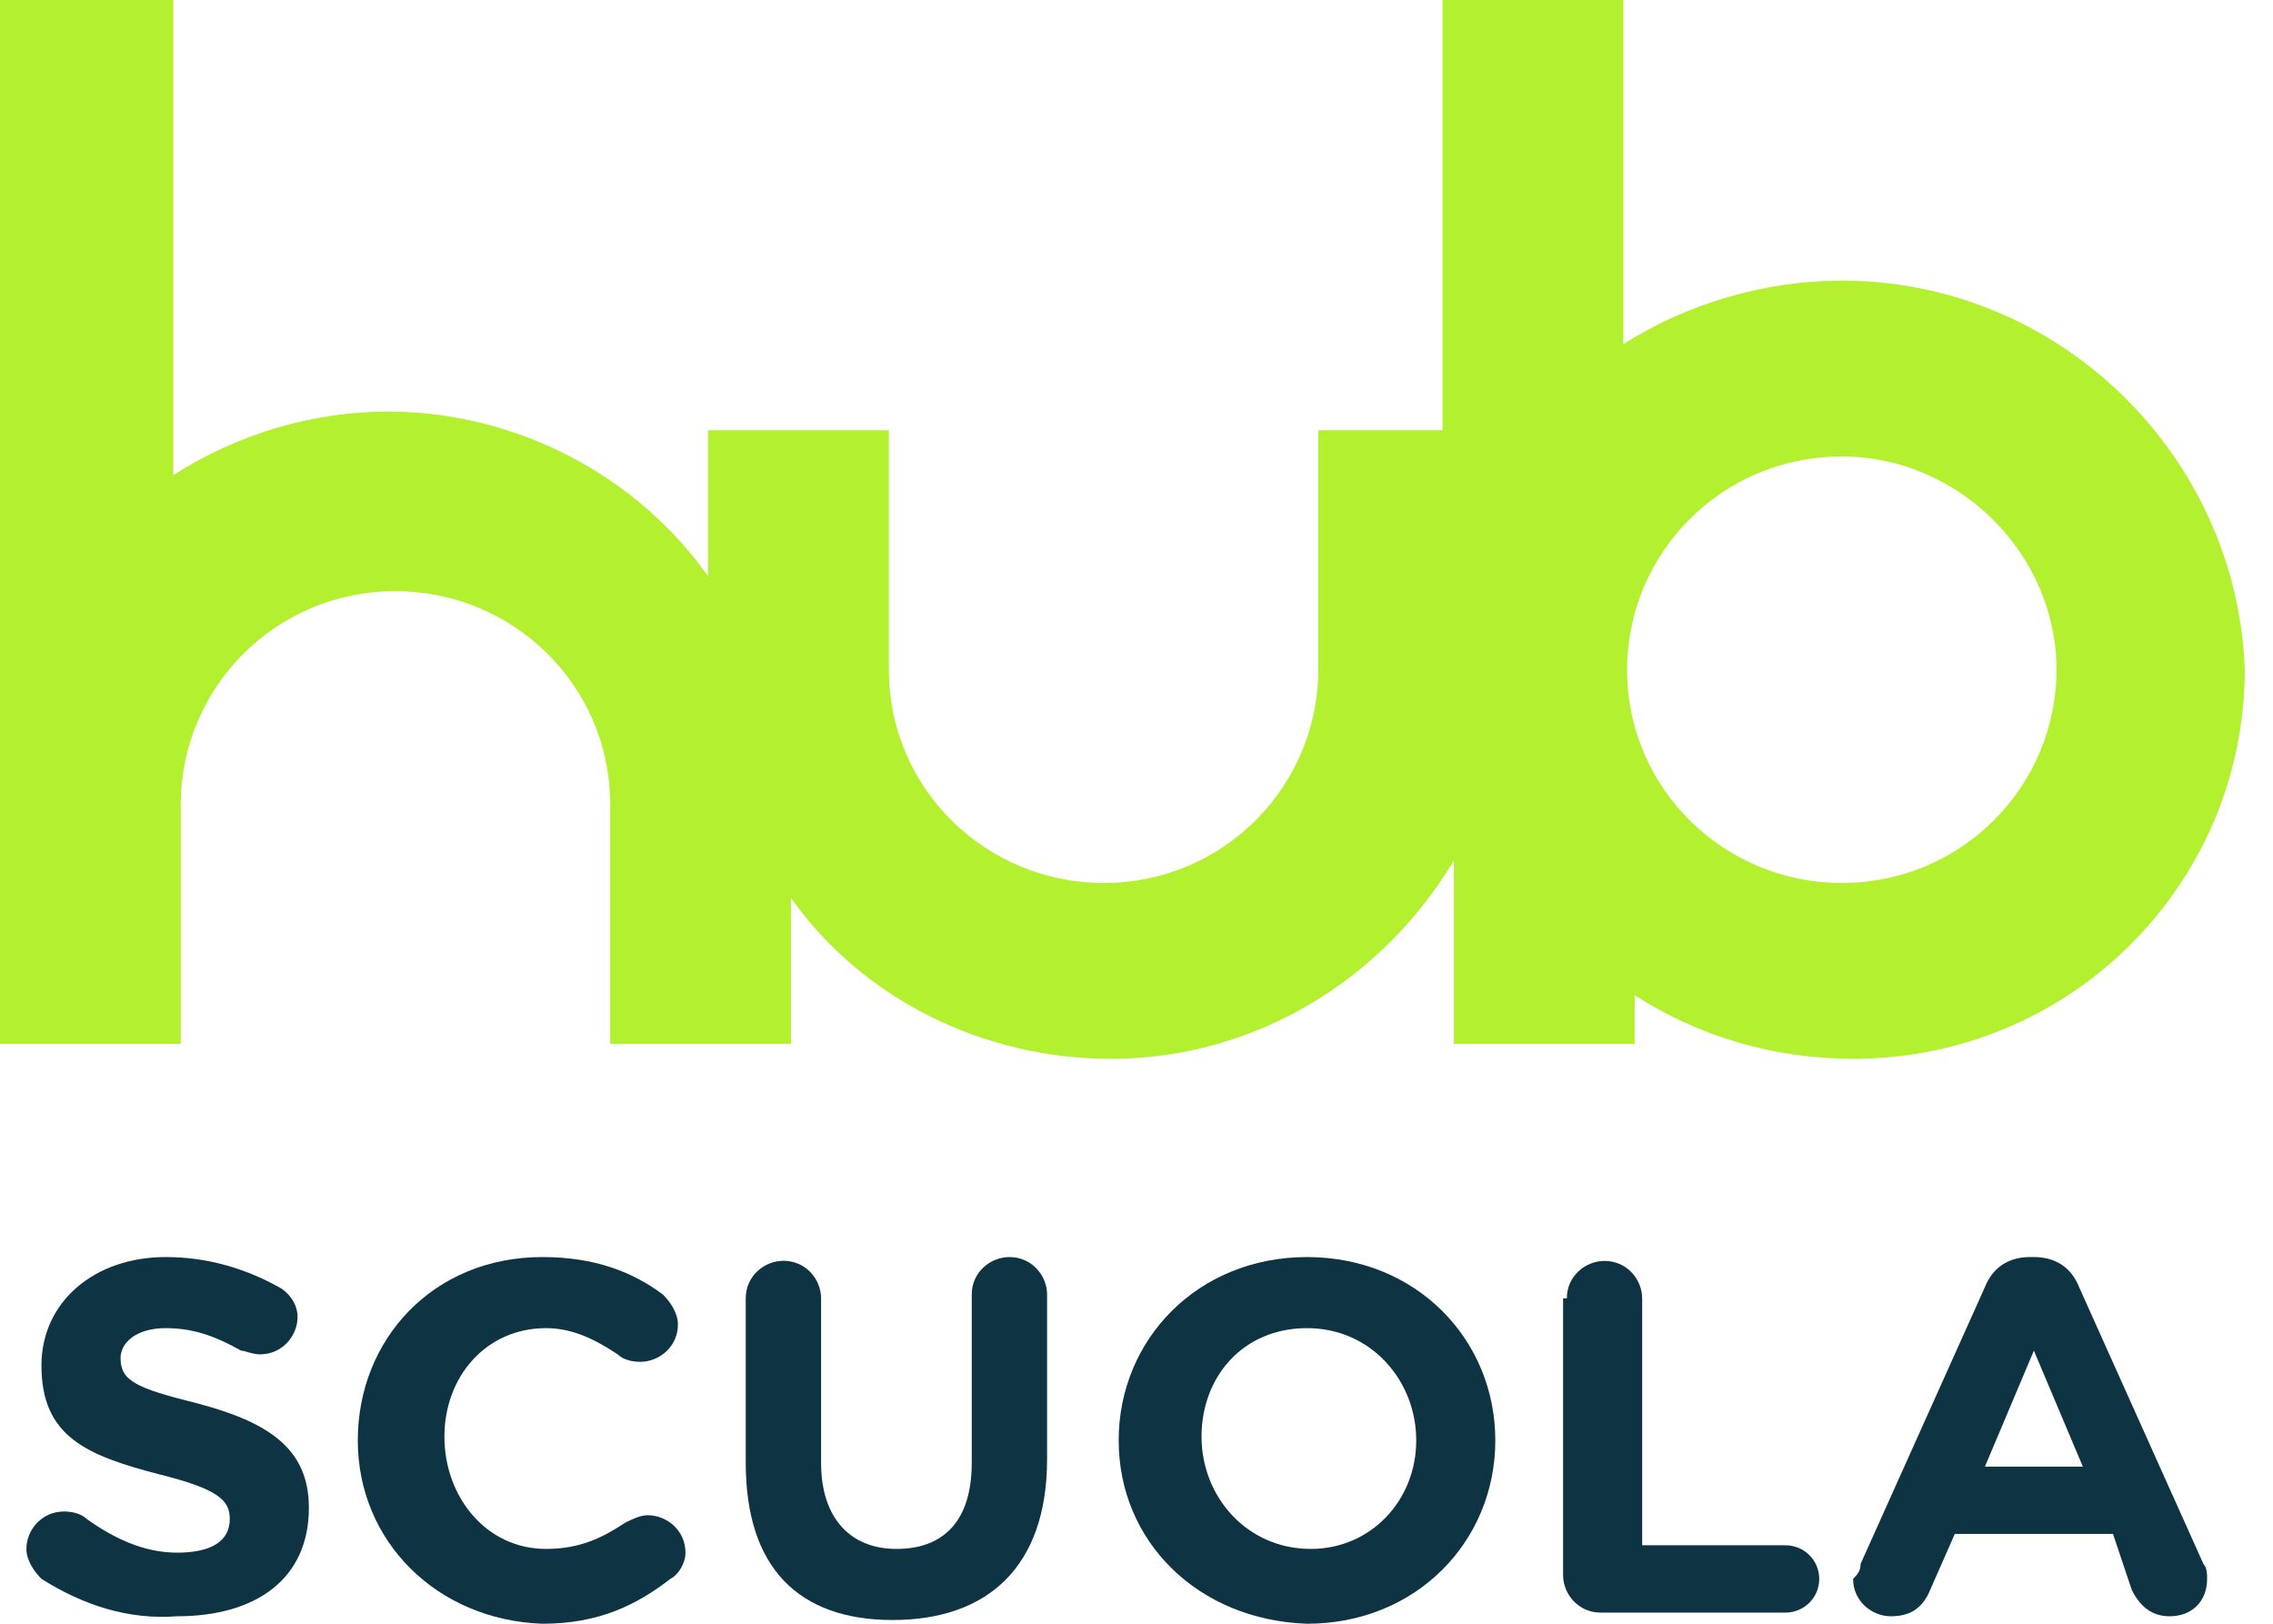
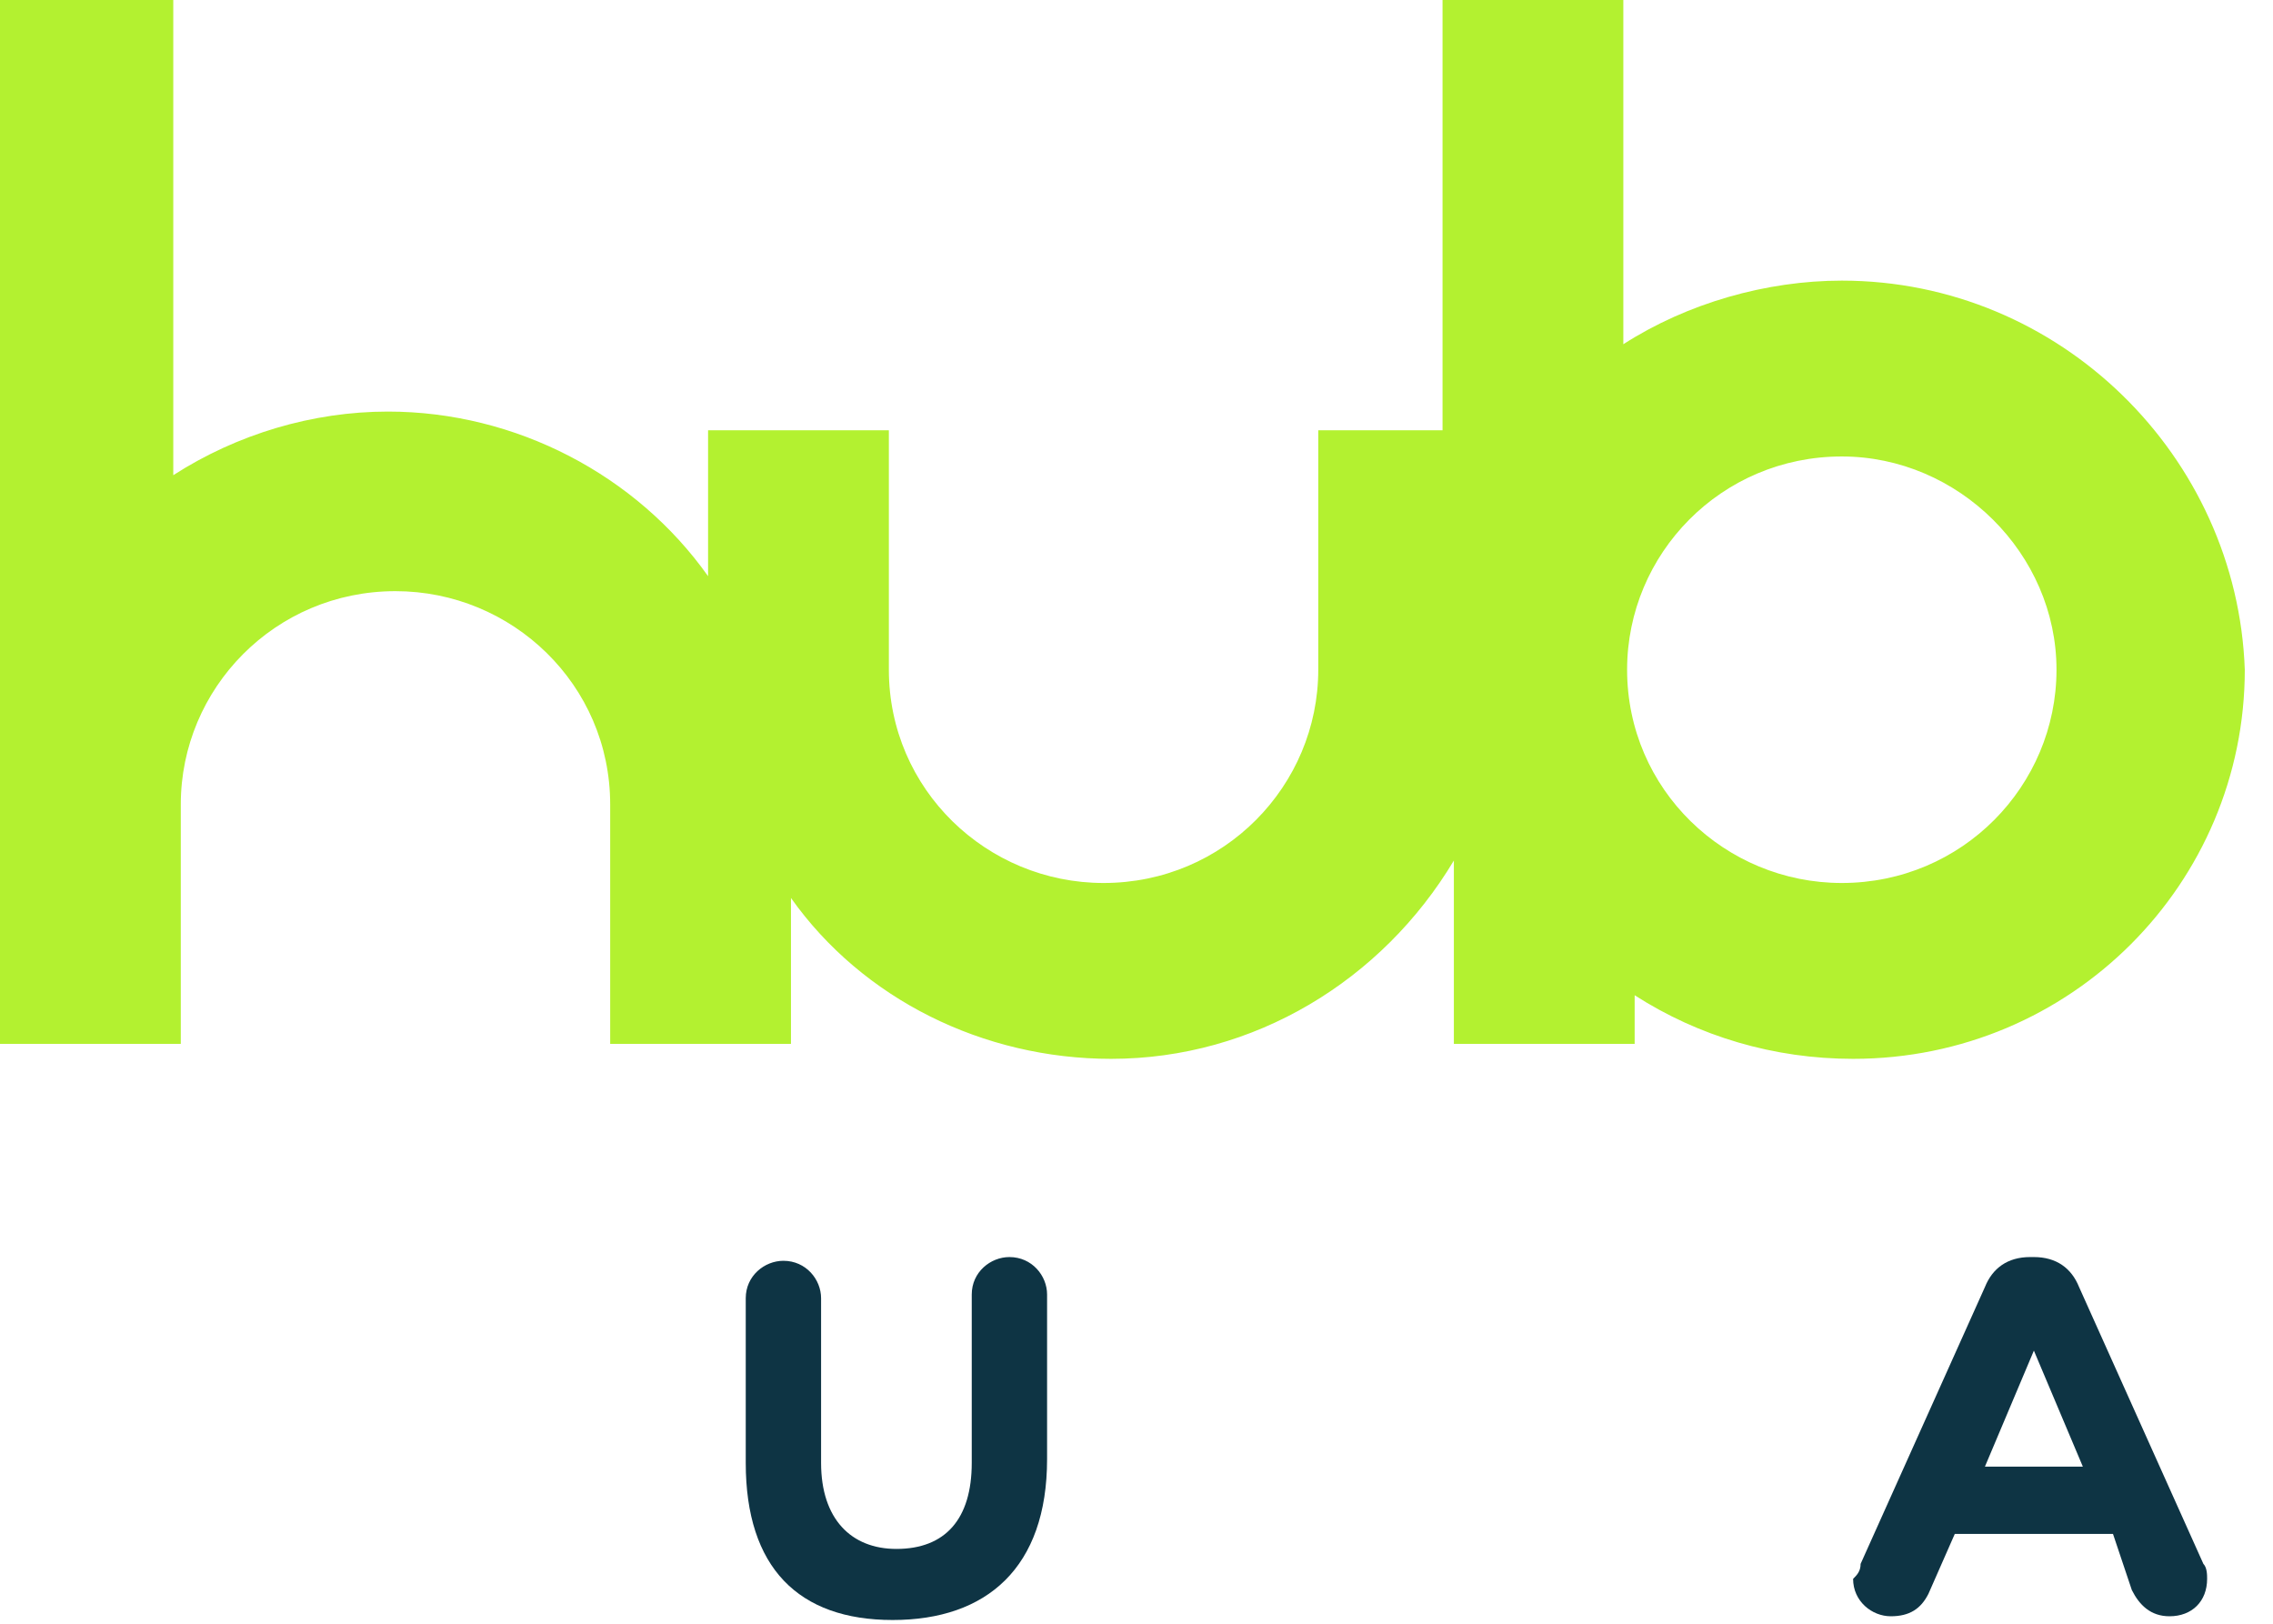
<svg xmlns="http://www.w3.org/2000/svg" width="56" height="40" viewBox="0 0 56 40" fill="none">
  <path d="M45.376 6.913C43.52 6.913 41.572 7.466 39.994 8.48V0H35.54V10.6H32.478V16.498C32.478 19.355 30.158 21.752 27.189 21.752C24.312 21.752 21.899 19.448 21.899 16.498V10.6H17.445V14.194C15.682 11.706 12.713 10.139 9.558 10.139C7.702 10.139 5.846 10.692 4.269 11.706V0H0V25.715H3.99H4.454V19.816C4.454 16.959 6.774 14.563 9.743 14.563C12.62 14.563 15.033 16.867 15.033 19.816V25.715H19.487V22.121C21.25 24.609 24.219 26.084 27.374 26.084C30.9 26.084 34.055 24.148 35.819 21.199V25.715H40.273V24.517C41.85 25.531 43.706 26.084 45.655 26.084C51.037 26.084 55.305 21.752 55.305 16.498C55.12 11.245 50.758 6.913 45.376 6.913ZM50.666 16.498C50.666 19.355 48.346 21.752 45.376 21.752C42.5 21.752 40.087 19.448 40.087 16.498C40.087 13.641 42.407 11.245 45.376 11.245C48.253 11.245 50.666 13.641 50.666 16.498Z" fill="#B3F130" />
-   <path d="M1.021 38.894C0.836 38.709 0.65 38.433 0.65 38.157C0.65 37.696 1.021 37.235 1.578 37.235C1.856 37.235 2.042 37.327 2.135 37.419C2.784 37.88 3.527 38.249 4.362 38.249C5.197 38.249 5.661 37.972 5.661 37.419C5.661 36.958 5.383 36.682 3.898 36.313C2.135 35.852 1.021 35.391 1.021 33.64C1.021 32.073 2.32 30.967 4.083 30.967C5.104 30.967 6.032 31.244 6.867 31.705C7.053 31.797 7.331 32.073 7.331 32.442C7.331 32.903 6.96 33.364 6.403 33.364C6.218 33.364 6.032 33.272 5.939 33.272C5.29 32.903 4.733 32.718 4.083 32.718C3.341 32.718 2.97 33.087 2.97 33.456C2.97 34.009 3.341 34.193 4.826 34.562C6.589 35.023 7.61 35.668 7.61 37.143C7.61 38.894 6.311 39.816 4.362 39.816C3.156 39.908 2.042 39.539 1.021 38.894Z" fill="#0E3444" />
-   <path d="M8.815 35.484C8.815 32.995 10.671 30.967 13.362 30.967C14.661 30.967 15.589 31.336 16.331 31.889C16.517 32.073 16.702 32.35 16.702 32.626C16.702 33.179 16.238 33.548 15.774 33.548C15.496 33.548 15.31 33.456 15.218 33.364C14.661 32.995 14.104 32.718 13.454 32.718C11.97 32.718 10.949 33.917 10.949 35.391C10.949 36.866 11.97 38.157 13.454 38.157C14.29 38.157 14.846 37.88 15.403 37.511C15.589 37.419 15.774 37.327 15.96 37.327C16.424 37.327 16.888 37.696 16.888 38.249C16.888 38.525 16.702 38.802 16.517 38.894C15.682 39.539 14.754 40 13.362 40C10.764 39.908 8.815 37.972 8.815 35.484Z" fill="#0E3444" />
  <path d="M18.373 36.037V31.981C18.373 31.428 18.837 31.059 19.301 31.059C19.858 31.059 20.229 31.52 20.229 31.981V36.037C20.229 37.419 20.971 38.157 22.085 38.157C23.291 38.157 23.941 37.419 23.941 36.037V31.889C23.941 31.336 24.405 30.967 24.869 30.967C25.426 30.967 25.797 31.428 25.797 31.889V35.944C25.797 38.617 24.312 39.908 21.992 39.908C19.672 39.908 18.373 38.617 18.373 36.037Z" fill="#0E3444" />
-   <path d="M34.892 35.484C34.892 34.009 33.778 32.718 32.201 32.718C30.623 32.718 29.602 33.917 29.602 35.391C29.602 36.866 30.716 38.157 32.293 38.157C33.778 38.157 34.892 36.958 34.892 35.484ZM27.561 35.484C27.561 32.995 29.51 30.967 32.201 30.967C34.892 30.967 36.84 32.995 36.84 35.484C36.84 37.972 34.892 40 32.201 40C29.51 39.908 27.561 37.972 27.561 35.484Z" fill="#0E3444" />
-   <path d="M38.602 31.984C38.602 31.431 39.066 31.062 39.53 31.062C40.087 31.062 40.458 31.523 40.458 31.984V38.067H43.984C44.449 38.067 44.82 38.435 44.82 38.896C44.82 39.357 44.449 39.726 43.984 39.726H39.438C38.881 39.726 38.51 39.265 38.51 38.804V31.984H38.602Z" fill="#0E3444" />
  <path d="M51.315 36.129L50.109 33.272L48.903 36.129H51.315ZM45.84 38.525L48.903 31.705C49.088 31.244 49.459 30.967 50.016 30.967H50.109C50.666 30.967 51.037 31.244 51.222 31.705L54.285 38.525C54.377 38.617 54.377 38.802 54.377 38.894C54.377 39.447 54.006 39.816 53.45 39.816C52.986 39.816 52.707 39.539 52.522 39.17L52.058 37.788H48.16L47.511 39.263C47.325 39.631 47.047 39.816 46.583 39.816C46.119 39.816 45.655 39.447 45.655 38.894C45.748 38.802 45.84 38.709 45.84 38.525Z" fill="#0E3444" />
</svg>